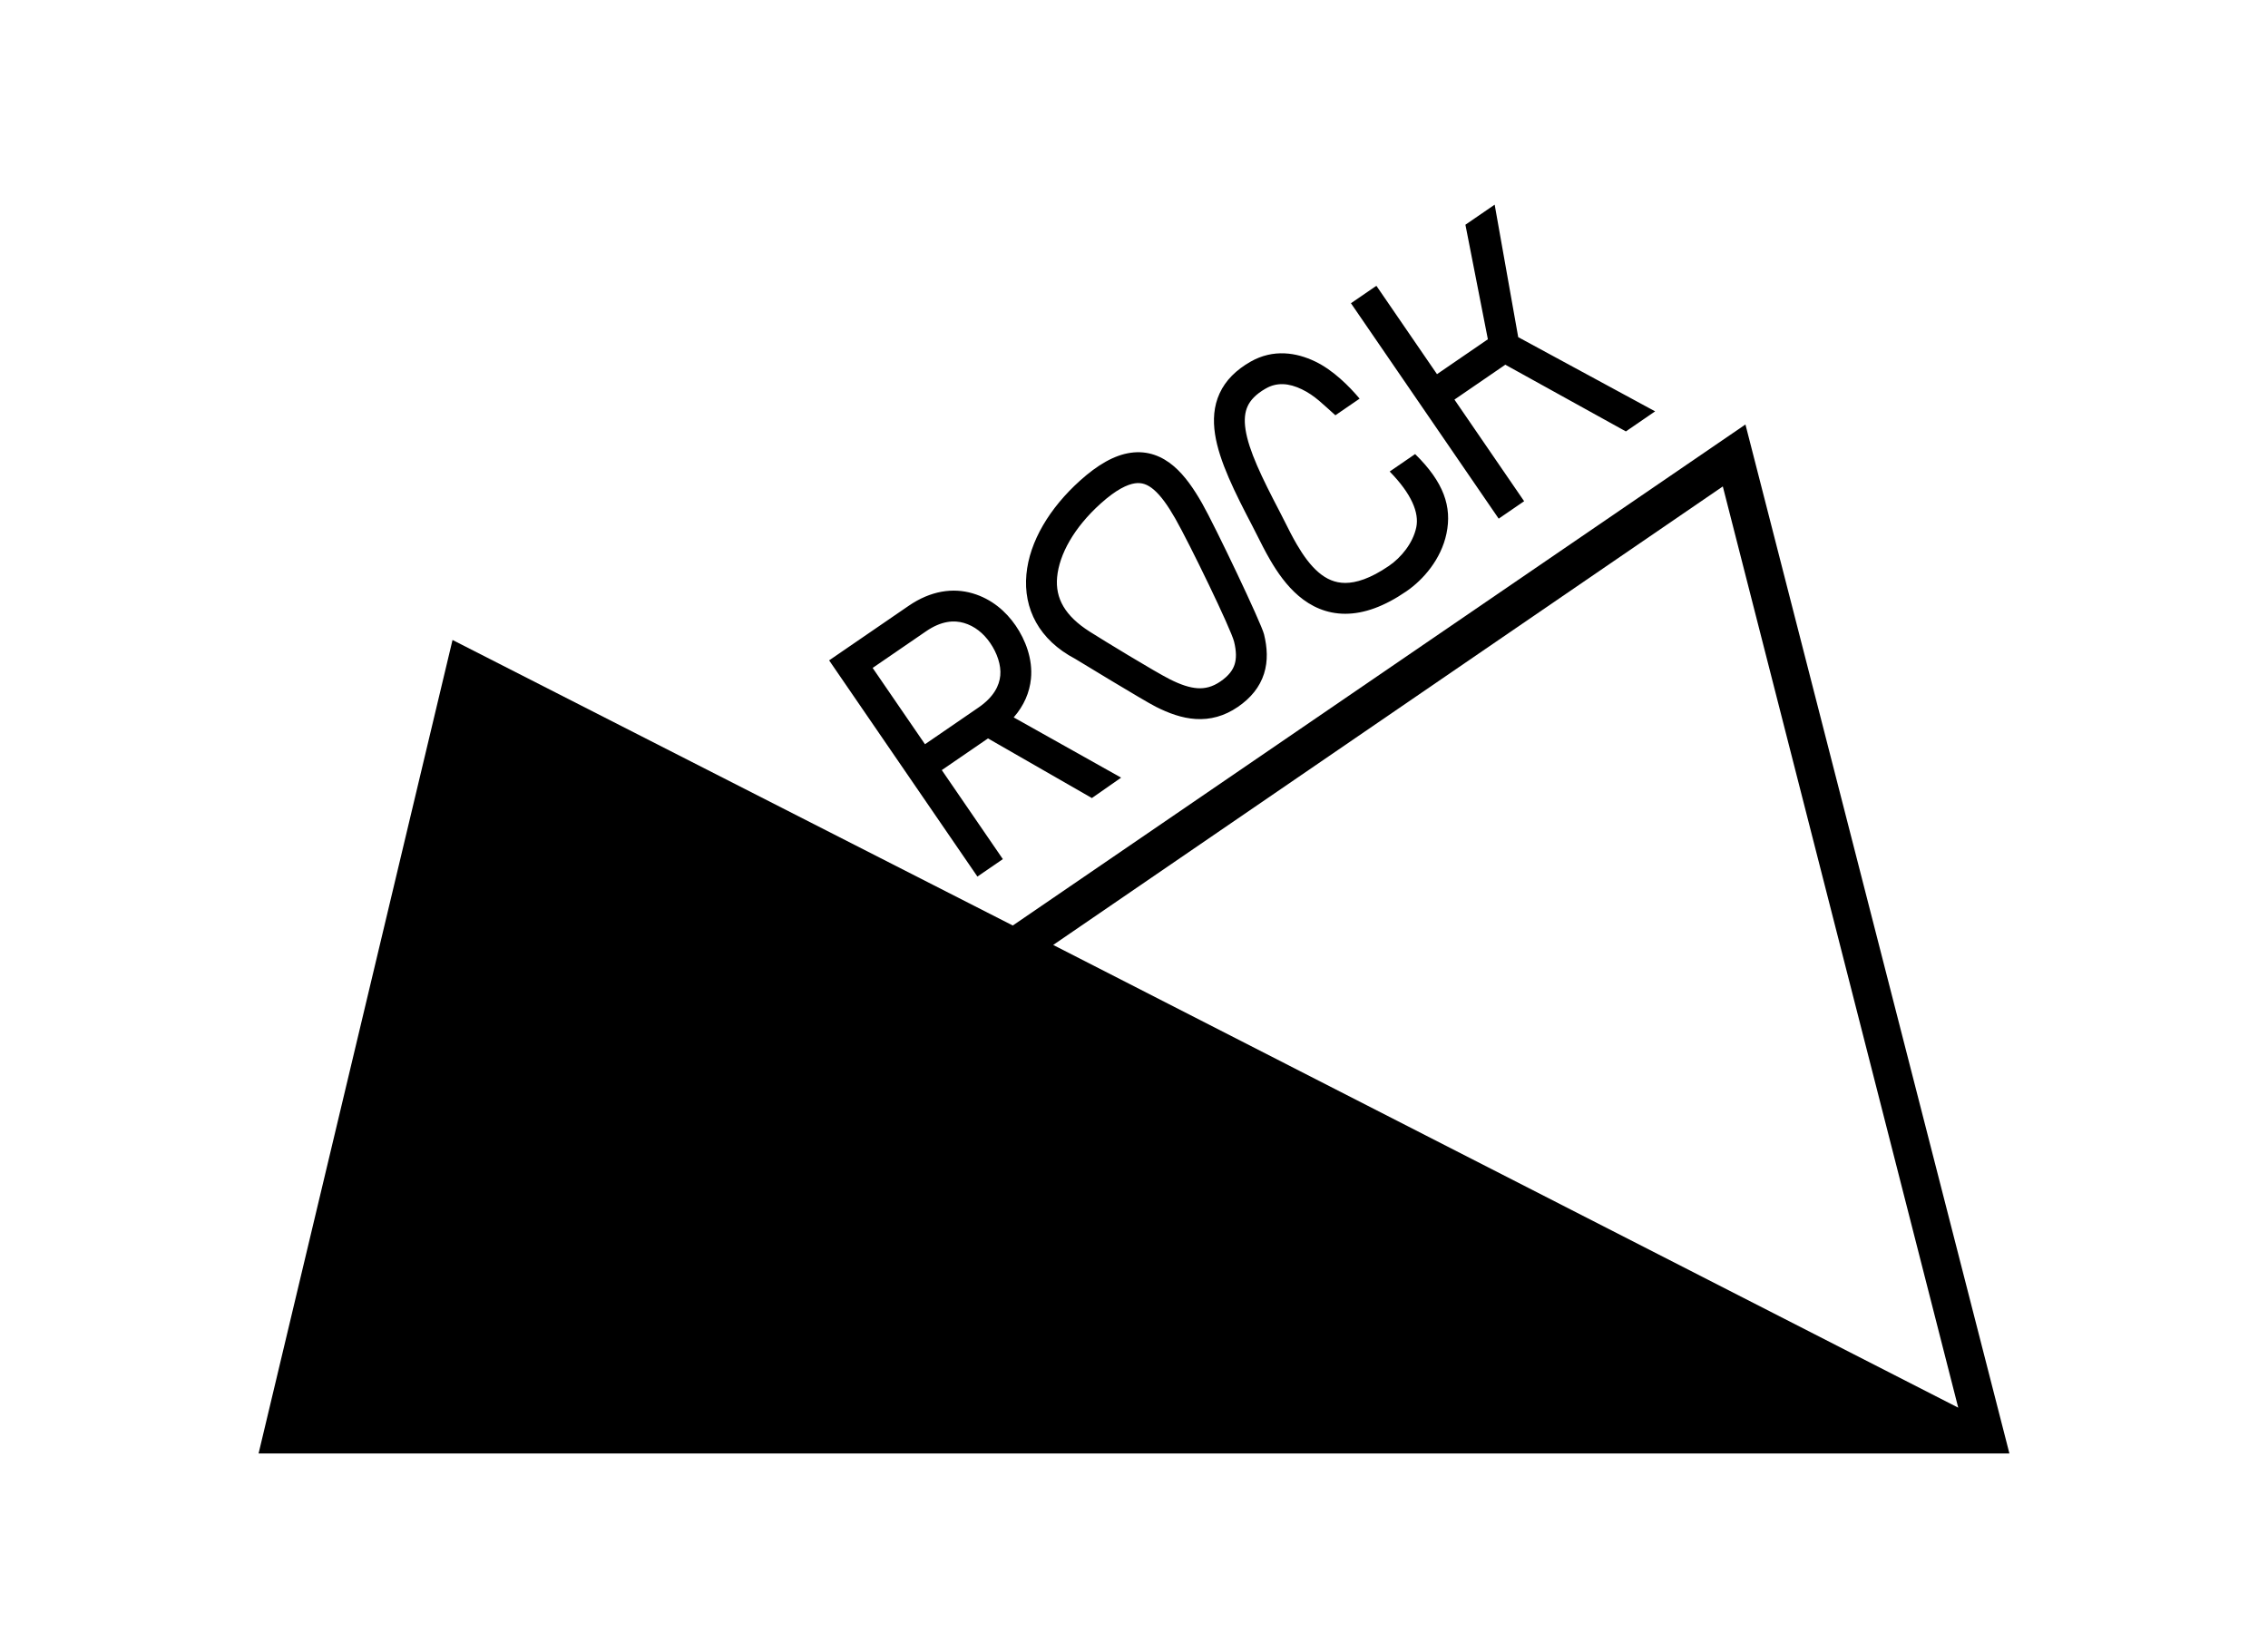
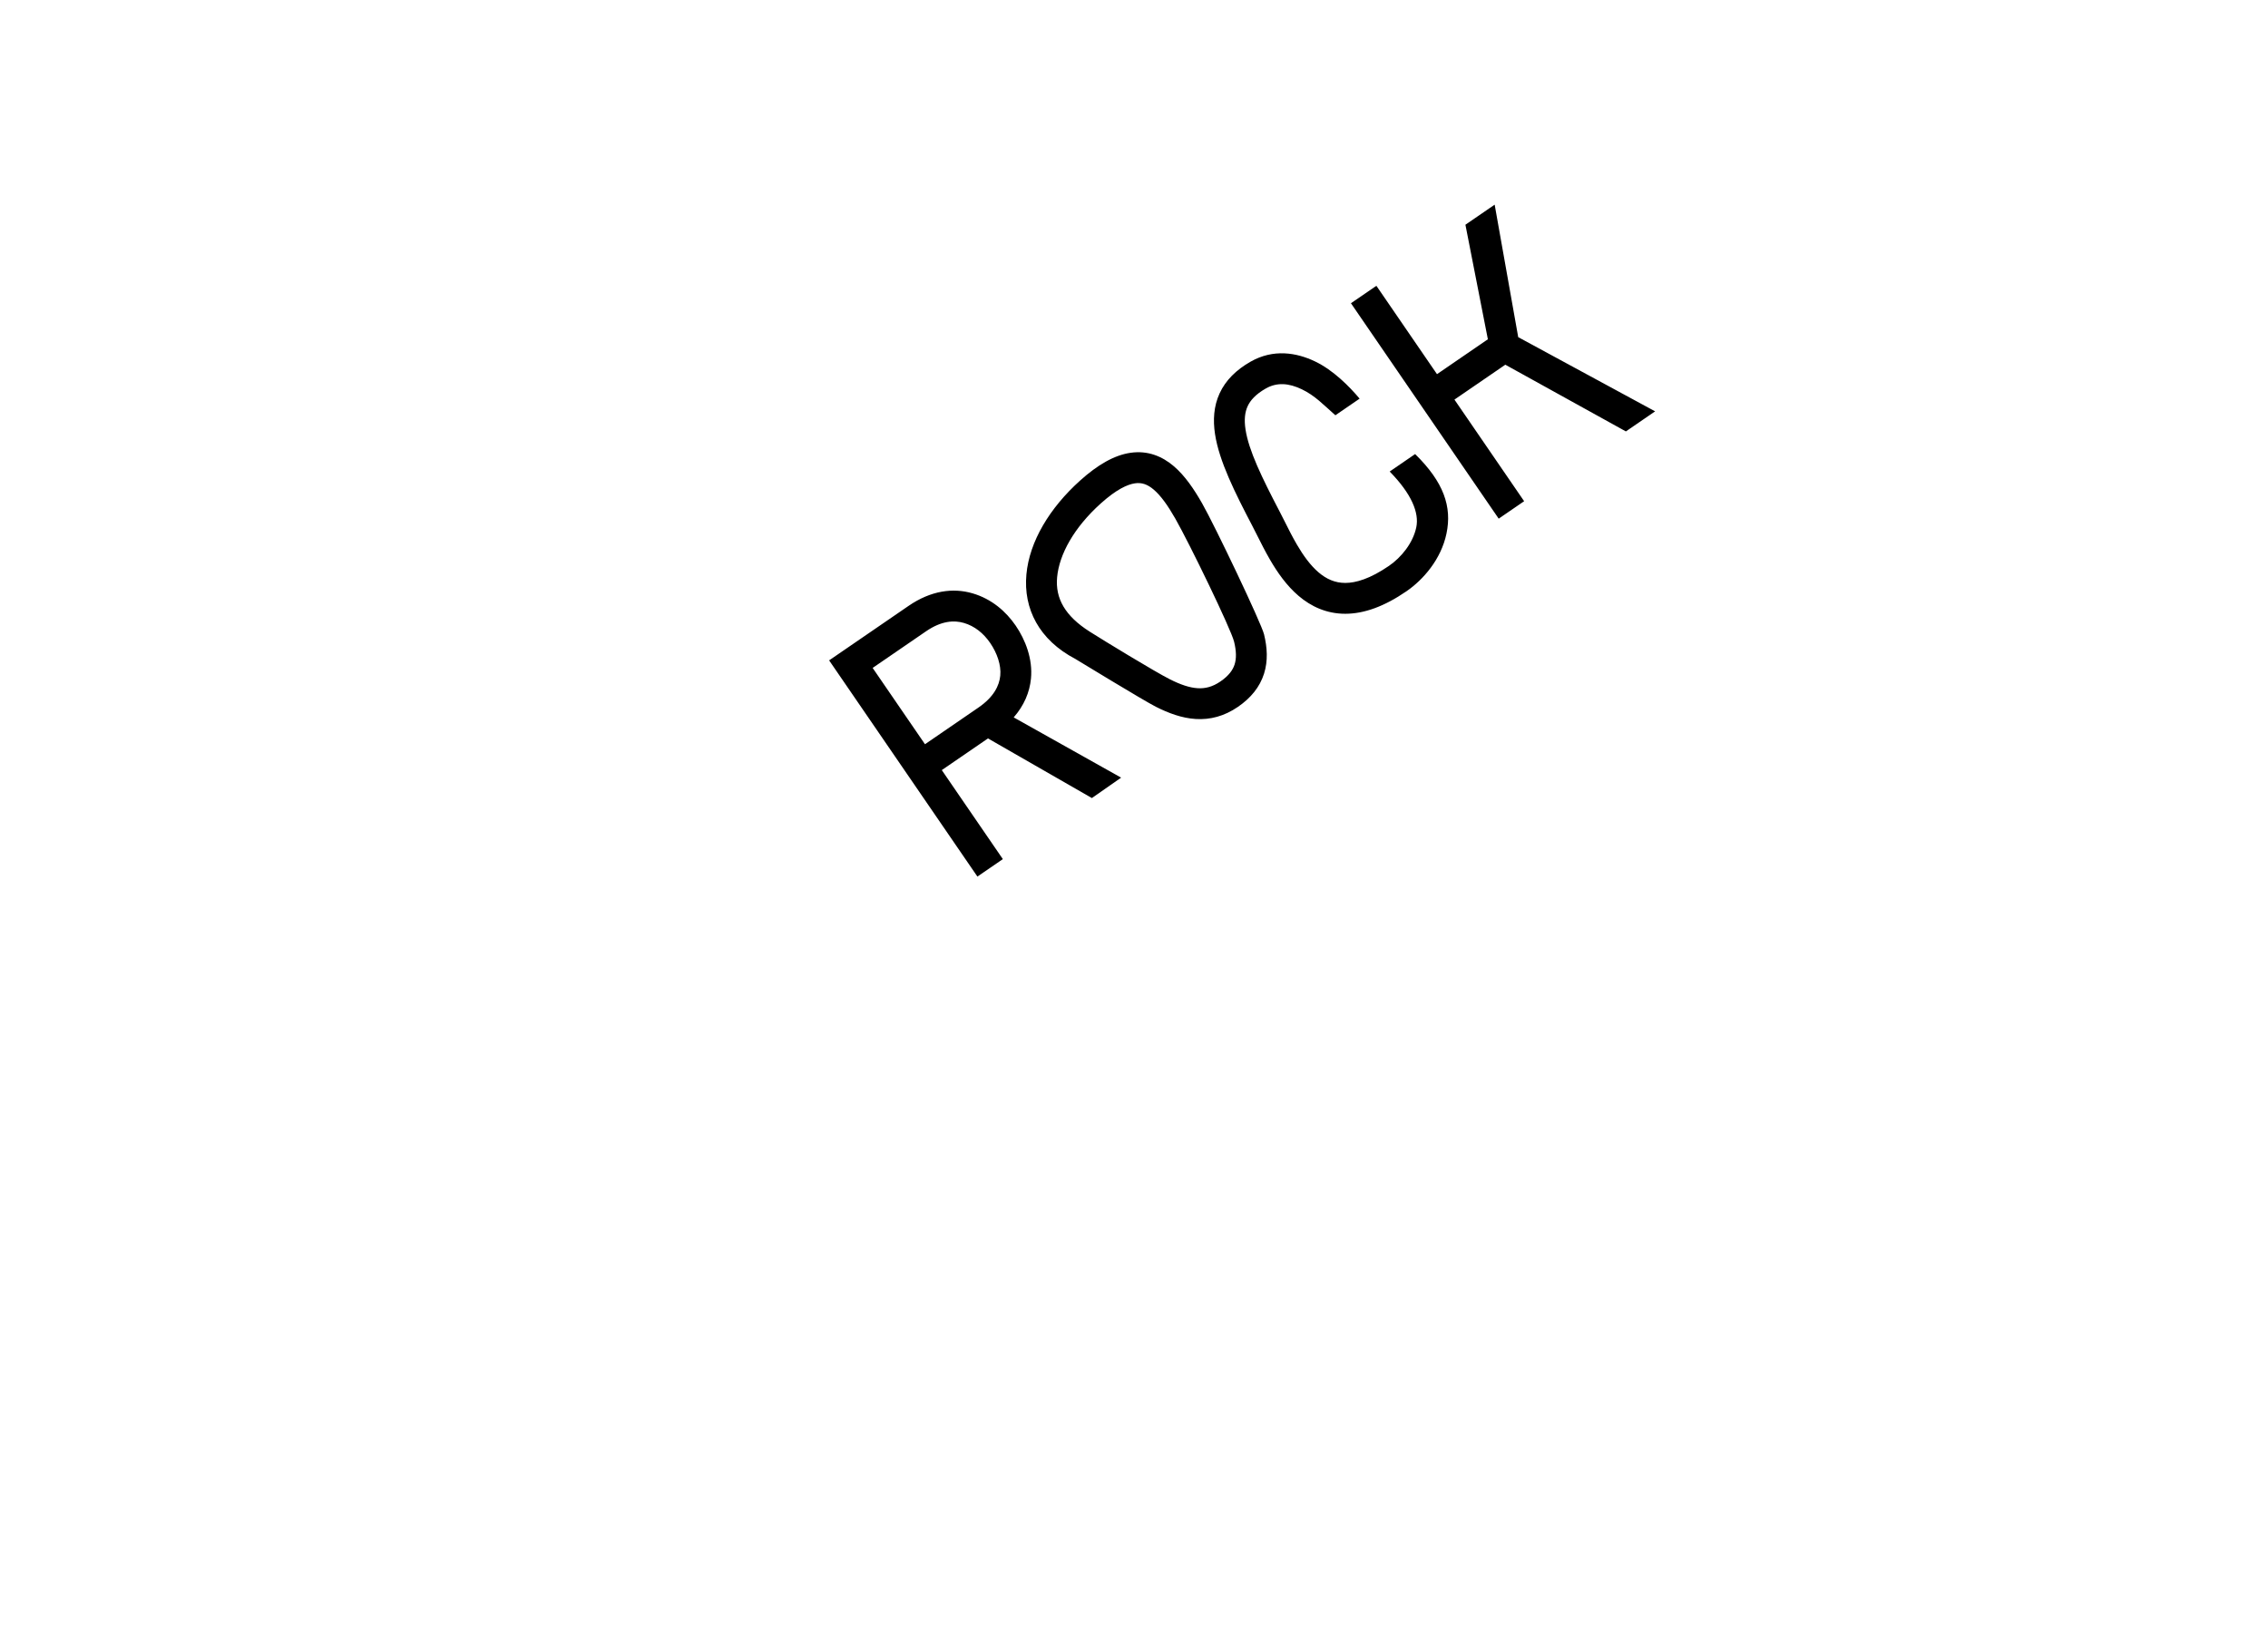
<svg xmlns="http://www.w3.org/2000/svg" width="842" height="610" viewBox="0 0 842 610" fill="none">
-   <path fill-rule="evenodd" clip-rule="evenodd" d="M96 539.584H746L648 157.584L376 343.584L168 237.584L96 539.584ZM391 350.801L727 522.584L639.598 180.584L391 350.801Z" fill="black" />
  <path fill-rule="evenodd" clip-rule="evenodd" d="M452.789 146.015C455.018 141.179 458.916 137.329 464.238 134.287C472.721 129.439 481.336 130.875 488.241 134.188C495.027 137.442 500.99 143.513 504.762 147.991L495.76 154.165C491.255 150.19 488.179 146.857 483.288 144.512C478.517 142.223 474.086 141.847 469.919 144.229C466.138 146.389 464.191 148.631 463.189 150.806C462.175 153.006 461.841 155.763 462.405 159.451C463.589 167.198 468.358 177.075 475.158 190.081C475.818 191.343 476.459 192.622 477.11 193.92C478.438 196.57 479.807 199.303 481.46 202.138C483.865 206.265 486.498 209.908 489.525 212.488C492.453 214.985 495.641 216.407 499.441 216.404C503.356 216.401 508.641 214.884 515.652 210.075C520.203 206.954 524.557 201.651 525.797 195.754C526.928 190.37 524.054 183.354 515.925 175.045L525.369 168.568C535.987 178.988 539.11 188.08 537.003 198.107C535.004 207.622 528.411 215.208 522.128 219.517C513.912 225.153 506.397 227.849 499.448 227.854C492.385 227.859 486.647 225.083 482.095 221.202C477.641 217.404 474.24 212.49 471.567 207.905C469.734 204.76 468.062 201.428 466.657 198.628C466.056 197.432 465.505 196.333 465.01 195.387C458.452 182.844 452.615 171.186 451.085 161.183C450.292 155.996 450.573 150.825 452.789 146.015ZM323.973 247.958L343.402 276.285L363.233 262.683C369.002 258.727 370.989 254.502 371.352 250.822C371.738 246.92 370.155 242.408 367.622 238.715C365.084 235.014 361.781 232.416 357.867 231.265C354.19 230.183 349.493 230.454 343.804 234.356L323.973 247.958ZM349.643 285.889L372.31 318.938L362.867 325.415L307.817 245.155L337.327 224.914C345.567 219.263 353.795 218.132 361.098 220.279C368.164 222.357 373.452 226.968 377.066 232.238C380.686 237.515 383.466 244.678 382.748 251.947C382.245 257.038 380.172 261.944 376.334 266.323L416.22 288.689L405.362 296.268L366.792 274.127L349.643 285.889ZM446.286 186.859C451.063 195.236 468.248 231.288 469.277 235.482C470.463 240.318 470.8 245.305 469.267 250.123C467.703 255.039 464.41 259.107 459.566 262.429C454.52 265.89 449.285 267.246 443.922 266.919C438.741 266.602 433.779 264.735 429.097 262.369C424.596 260.095 399.198 244.603 399.198 244.603C385.762 237.562 379.879 225.968 381.055 213.226C382.182 201.007 389.691 188.557 401.013 178.383C407.505 172.55 413.658 168.971 419.712 168.094C426.117 167.166 431.472 169.384 435.81 173.097C439.948 176.639 443.318 181.654 446.286 186.859ZM421.352 179.426C418.525 179.835 414.417 181.732 408.666 186.899C398.695 195.86 393.236 205.841 392.457 214.277C391.727 222.191 395.454 228.688 404.514 234.461C409.647 237.731 428.727 249.352 434.261 252.149C438.321 254.2 441.671 255.309 444.621 255.49C447.391 255.659 450.109 255.031 453.09 252.986C456.273 250.803 457.712 248.674 458.355 246.653C459.029 244.534 459.047 241.843 458.156 238.21C457.003 233.51 441.587 201.736 436.339 192.531C433.531 187.607 430.952 184.011 428.363 181.796C425.976 179.753 423.828 179.067 421.352 179.426ZM552.375 125.95L544.038 83.427L554.898 75.978L563.64 125.165L614.47 152.709L603.611 160.158L558.852 135.392L539.965 148.346L565.837 186.067L556.394 192.544L501.543 112.574L510.986 106.097L533.488 138.904L552.375 125.95Z" fill="black" />
</svg>